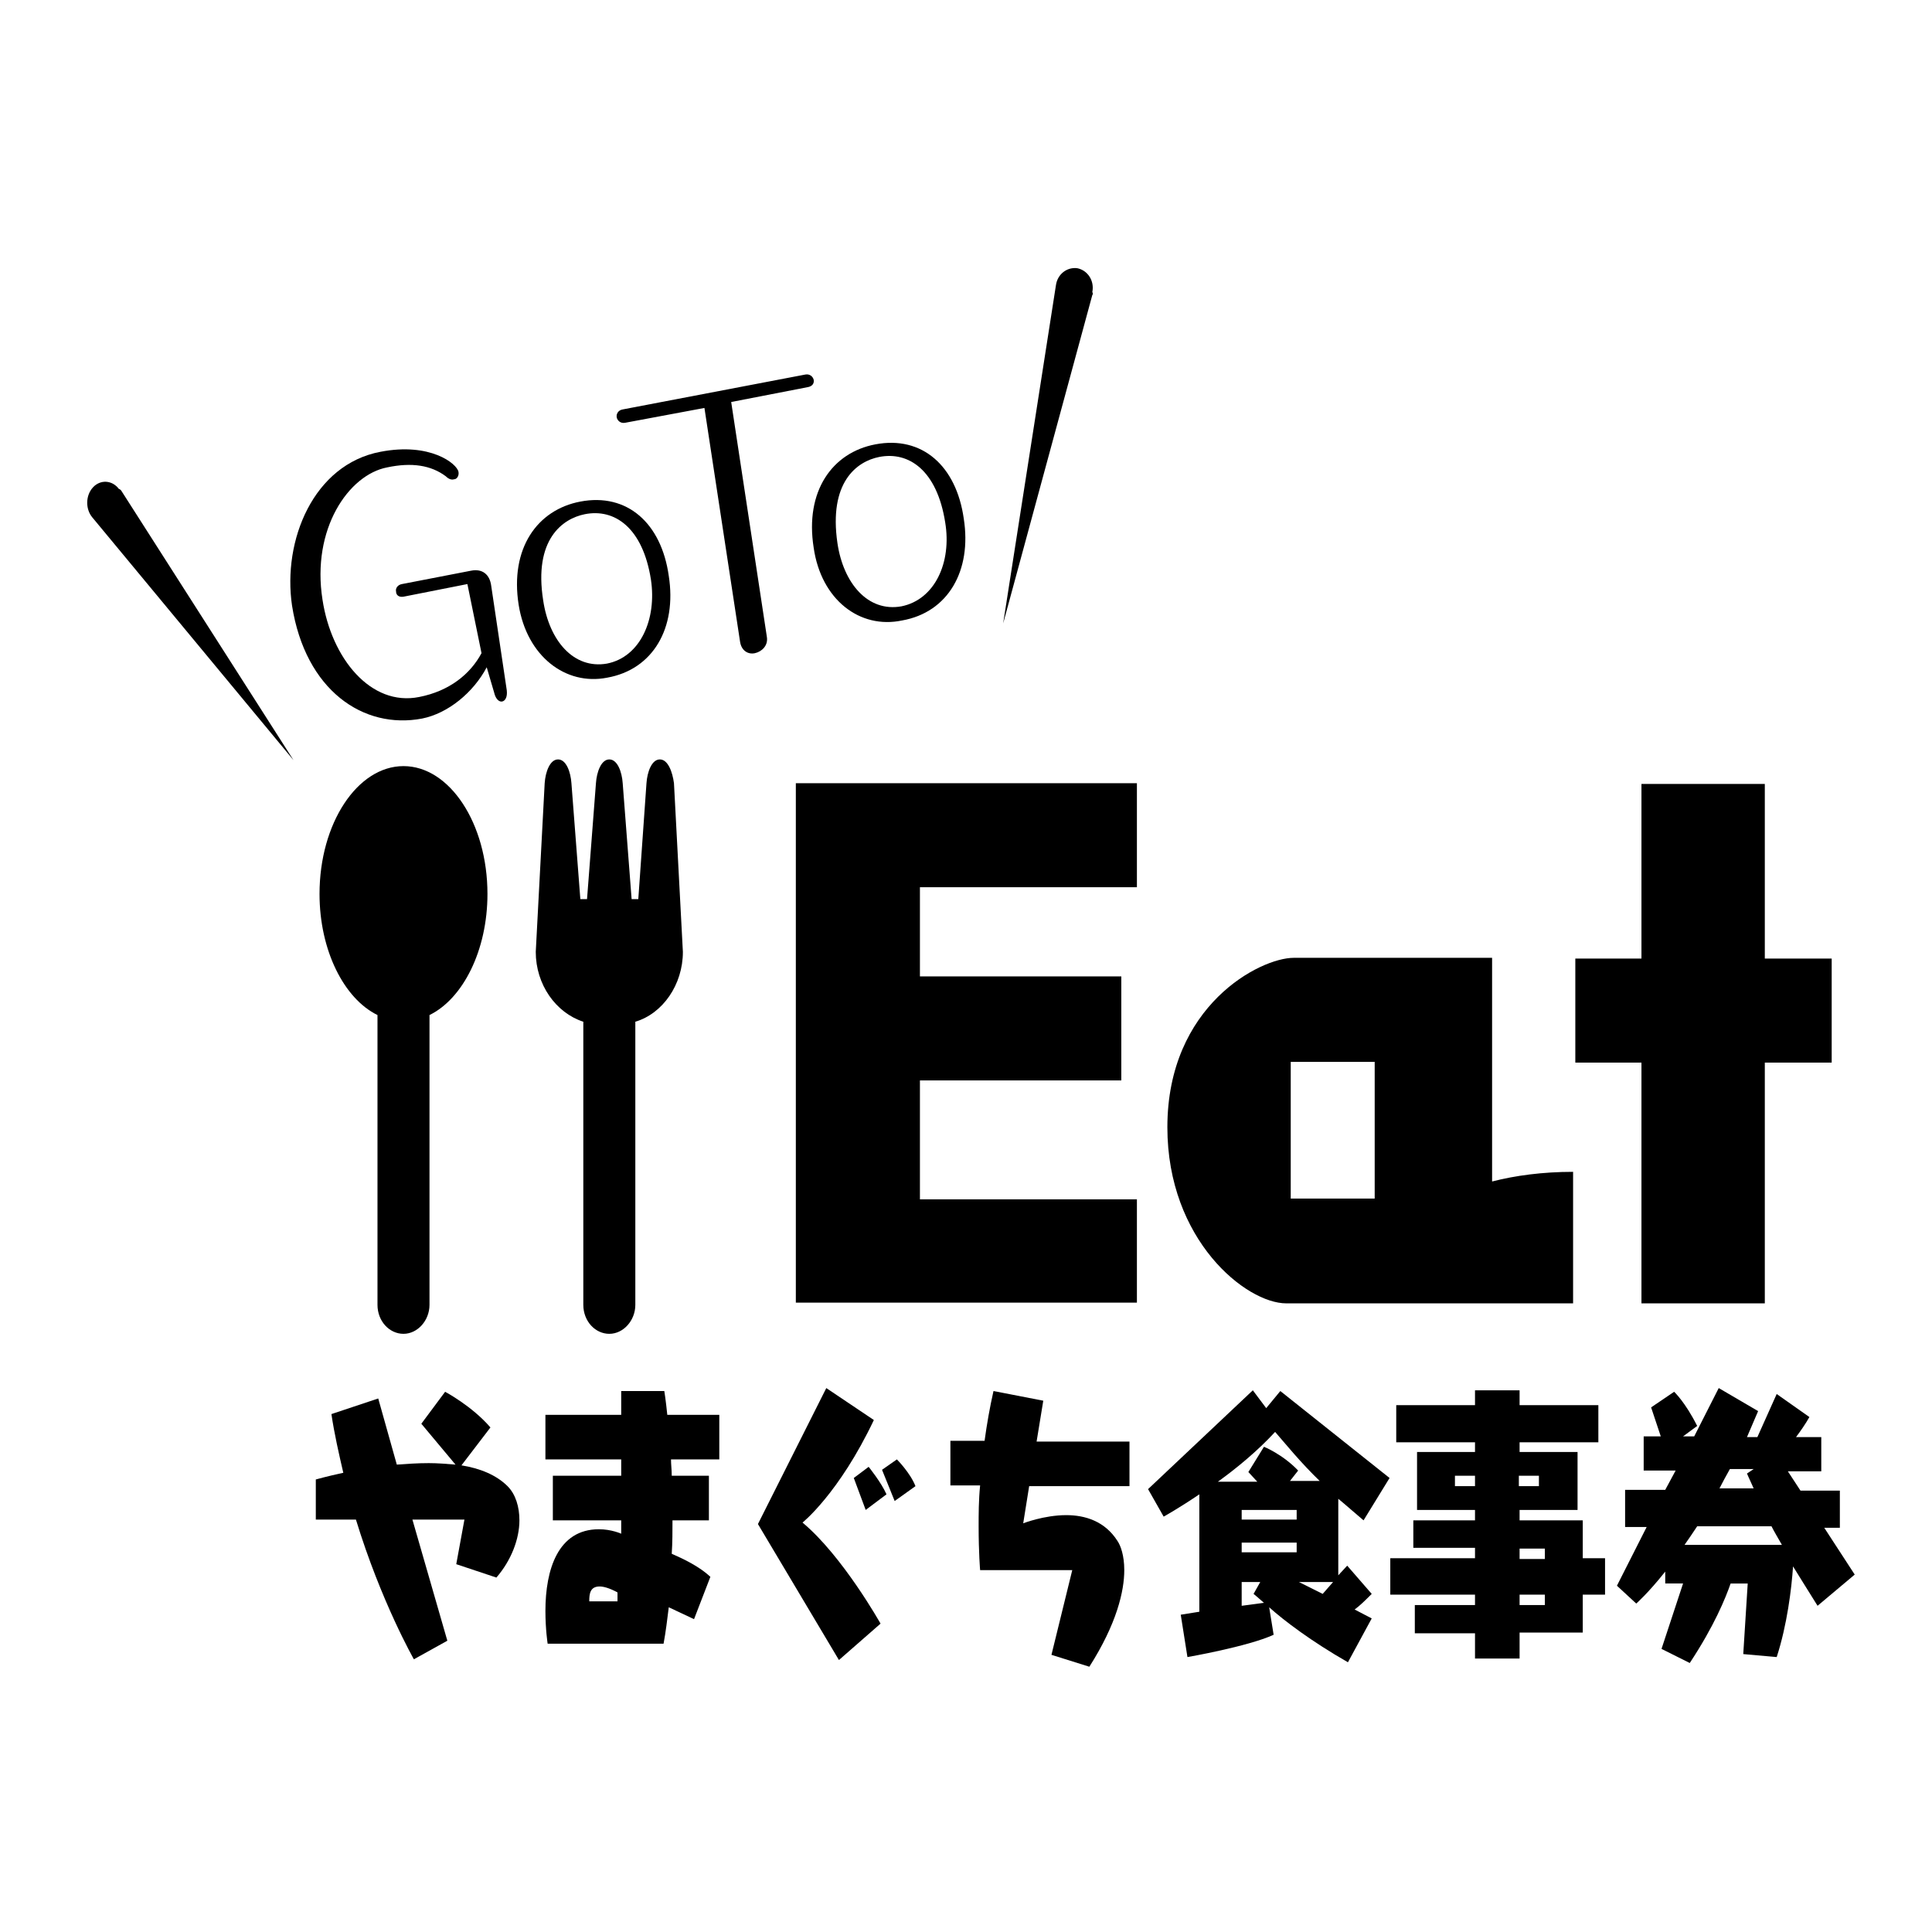
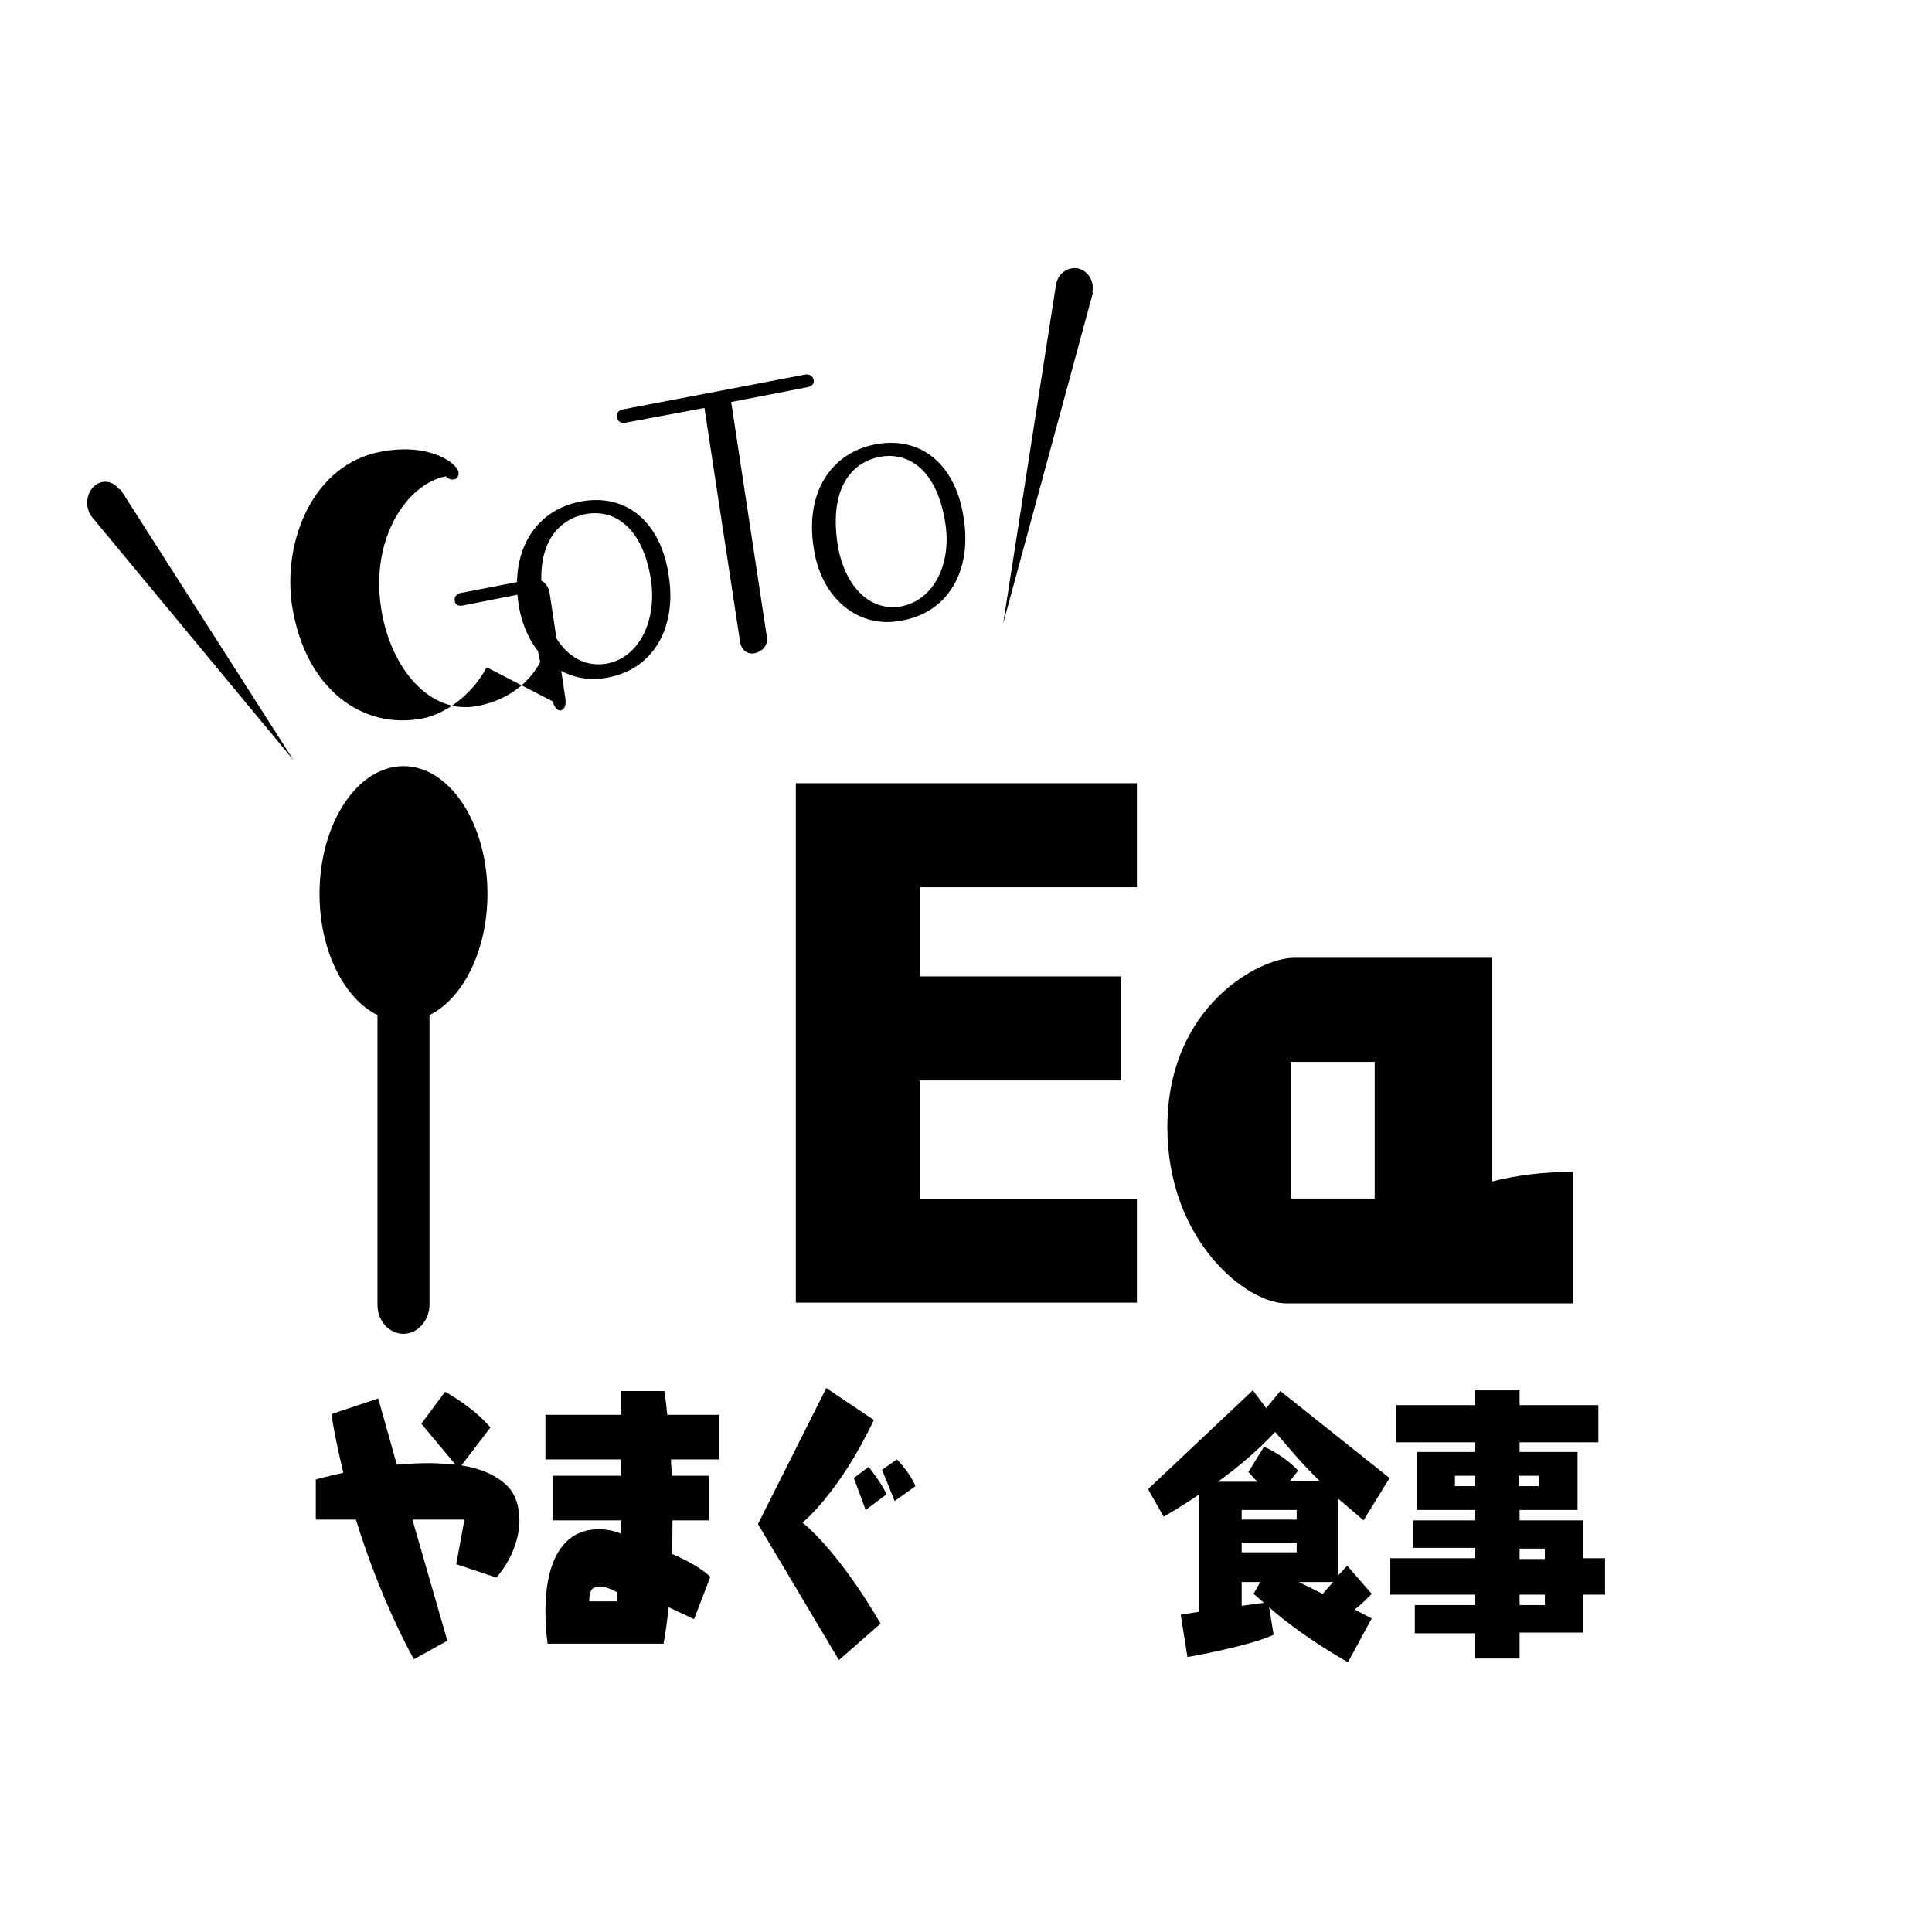
<svg xmlns="http://www.w3.org/2000/svg" version="1.1" id="レイヤー_1" x="0px" y="0px" viewBox="0 0 260 260" style="enable-background:new 0 0 260 260;" xml:space="preserve">
  <g>
    <g>
      <g>
        <g>
          <g>
            <path d="M55.7,223.3c0,0-4.4-7.7-7.8-18.8h-5.4v-5.4c0,0,1.4-0.4,3.7-0.9c-0.6-2.6-1.2-5.2-1.6-7.9l6.3-2.1l2.5,8.9       c1.4-0.1,2.8-0.2,4.3-0.2c1.2,0,2.4,0.1,3.6,0.2l-4.6-5.5l3.2-4.3c0,0,3.6,1.9,6.1,4.8l-3.9,5.1c2.5,0.4,4.7,1.3,6.2,2.8       c1.1,1.1,1.6,2.8,1.6,4.6c0,2.5-1.1,5.4-3.1,7.7l-5.4-1.8l1.1-6h-7l4.7,16.3L55.7,223.3z" />
            <path d="M90,216.3c-0.2,1.6-0.4,3.3-0.7,4.9H73.7c0,0-0.3-1.9-0.3-4.4c0-5.6,1.7-11,7.2-11c1.7,0,3,0.6,3,0.6v-1.8h-9.2v-6h9.2       v-2.2H73.4v-6h10.2v-3.2h5.8c0,0,0.2,1.2,0.4,3.2h7v6h-6.5c0,0.7,0.1,1.4,0.1,2.2h5v6h-4.9c0,1.4,0,3-0.1,4.5       c1.6,0.7,3.7,1.7,5.2,3.1l-2.2,5.7L90,216.3z M83.1,214.3c-1.1-0.6-1.9-0.8-2.4-0.8c-1.3,0-1.4,1-1.4,2h3.8L83.1,214.3z" />
            <path d="M112.9,223.4L102,205.1l9.2-18.3l6.4,4.3c-4.7,9.9-9.6,13.8-9.6,13.8c5.4,4.5,10.5,13.6,10.5,13.6L112.9,223.4z        M116.5,203.2l-1.6-4.3l2-1.5c0,0,1.7,2.1,2.4,3.7L116.5,203.2z M120.4,202l-1.7-4.2l2-1.4c0,0,1.8,1.8,2.5,3.6L120.4,202z" />
-             <path d="M141.5,222.7l2.8-11.4h-12.4c0,0-0.2-2.3-0.2-5.9c0-1.6,0-3.5,0.2-5.5h-4v-6h4.6c0.3-2.2,0.7-4.5,1.2-6.7l6.7,1.3       l-0.9,5.5h12.5v6h-13.5l-0.8,5c0,0,2.8-1.1,5.8-1.1c2.5,0,5.2,0.8,6.9,3.5c0.4,0.6,0.9,1.9,0.9,3.9c0,2.8-1,7.2-4.7,13       L141.5,222.7z" />
            <path d="M181.4,223.7c-4.9-2.8-8.6-5.6-10.6-7.4l0.6,3.7c-3.5,1.6-11.6,3-11.6,3l-0.9-5.7l2.5-0.4v-15.8c-2.8,1.9-4.8,3-4.8,3       l-2.1-3.7l14.1-13.3l1.8,2.4l1.9-2.3l14.7,11.7l-3.5,5.7c-1.2-1-2.3-2-3.4-2.9V212l1.2-1.3l3.3,3.8c-0.8,0.8-1.6,1.6-2.3,2.1       l2.3,1.2L181.4,223.7z M177.7,199.4c-2.7-2.6-4.7-5.1-6.1-6.7c-2.4,2.6-5.2,4.9-7.7,6.7h5.3l-1.2-1.3l2.1-3.4       c0,0,2.5,1,4.6,3.2l-1.1,1.4H177.7z M174.5,203.2h-7.4v1.3h7.4V203.2z M174.5,207.6h-7.4v1.3h7.4V207.6z M169.6,212.9h-2.5v3.2       l3-0.4c-0.9-0.8-1.4-1.2-1.4-1.2L169.6,212.9z M174.8,212.9l3.2,1.6l1.4-1.6H174.8z" />
            <path d="M204.5,219.8v3.4h-6v-3.4h-8.1V216h8.1v-1.4h-11.4v-4.9h11.4v-1.4h-8.3v-3.7h8.3v-1.4h-7.8v-7.8h7.8v-1.3h-10.6v-5       h10.6v-2h6v2h10.6v5h-10.6v1.3h7.8v7.8h-7.8v1.4h8.5v5.1h3v4.9h-3v5.1H204.5z M198.5,198.6h-2.7v1.4h2.7V198.6z M207.1,198.6       h-2.7v1.4h2.7V198.6z M207.9,208.4h-3.4v1.4h3.4V208.4z M207.9,214.6h-3.4v1.4h3.4V214.6z" />
-             <path d="M244.6,216.1c-1.2-1.9-2.3-3.7-3.3-5.3c-0.2,3-0.8,7.9-2.2,12.2l-4.5-0.4l0.6-9.5h-2.3c-0.7,2-2.2,5.7-5.5,10.7       l-3.8-1.9l2.9-8.8h-2.4v-1.6c-2.3,2.9-3.9,4.3-3.9,4.3l-2.6-2.4l4-7.9h-2.9v-5h5.4l1.4-2.6h-4.3v-4.6h2.3l-1.3-3.9l3.1-2.1       c0,0,1.5,1.4,3.1,4.6l-1.9,1.4h1.5l3.3-6.5l5.3,3.1c-0.5,1.2-1,2.3-1.5,3.5h1.4l2.6-5.8l4.4,3.1c-0.5,0.9-1.2,1.9-1.8,2.7h3.4       v4.6h-4.5l1.7,2.6h5.3v5h-2.1l4.1,6.3L244.6,216.1z M228.4,205.4c-0.6,0.9-1.2,1.8-1.7,2.5h13.1c-0.5-0.9-1-1.7-1.4-2.5H228.4z        M232.8,197.7c-0.5,0.9-1,1.8-1.4,2.6h4.6c-0.6-1.3-0.9-2-0.9-2l0.9-0.6H232.8z" />
          </g>
          <g>
            <path d="M107.1,175.4v-70H153v14h-29.2v12h27.1v14h-27.1v16H153v13.9H107.1z" />
            <path d="M173.1,175.4c-5.4,0-16-8.5-16-23.7c0-16.4,12.5-22.8,17-22.8h26.7V159c3.1-0.8,6.8-1.3,10.9-1.3v17.7H173.1z        M185,142.9h-11.3v18.4H185V142.9z" />
-             <path d="M220.9,175.4v-32.4h-8.9v-14h8.9v-23.5h16.6v23.5h9v14h-9v32.4H220.9z" />
          </g>
-           <path d="M88.8,102.2c-1.1,0-1.7,1.7-1.8,3.2L85.9,121h-0.9l-1.2-15.6c-0.1-1.5-0.7-3.2-1.8-3.2c-1.1,0-1.7,1.7-1.8,3.2L79,121      h-0.9l-1.2-15.6c-0.1-1.5-0.7-3.2-1.8-3.2c-1.1,0-1.7,1.7-1.8,3.2l-1.2,22.7c0,4.4,2.7,8.2,6.4,9.4v38.1c0,2.2,1.6,3.9,3.5,3.9      c1.9,0,3.5-1.8,3.5-3.9v-38.1c3.7-1.1,6.4-5,6.4-9.4l-1.2-22.7C90.5,103.9,89.9,102.2,88.8,102.2z" />
          <path d="M65.6,120.3c0-9.5-5.1-17.2-11.3-17.2c-6.2,0-11.3,7.7-11.3,17.2c0,7.6,3.3,14.1,7.8,16.3v39c0,2.2,1.6,3.9,3.5,3.9      c1.9,0,3.5-1.8,3.5-3.9v-39C62.3,134.4,65.6,127.9,65.6,120.3z" />
        </g>
      </g>
      <g>
        <g>
          <g>
-             <path d="M65.5,89.8c-1.8,3.4-5.2,6.2-8.7,6.9c-7.9,1.5-15.7-3.8-17.5-15.2c-1.3-8.8,2.9-19,11.9-20.7       c6.7-1.3,10.3,1.6,10.5,2.7c0.1,0.5-0.2,1-0.6,1c-0.3,0.1-0.7,0-1.1-0.4c-2-1.5-4.6-1.9-7.9-1.2c-5.2,1-10.2,8.3-8.7,17.8       c1.2,7.9,6.5,14.4,13,13.1c4.1-0.8,6.9-3.1,8.4-5.9l-1.9-9.3l-8.6,1.7c-0.6,0.1-1-0.2-1-0.7c-0.1-0.4,0.2-0.9,0.8-1l9.3-1.8       c1.5-0.3,2.5,0.5,2.7,2l2.1,14.1c0.1,0.9-0.2,1.4-0.6,1.5c-0.4,0.1-0.9-0.3-1.1-1.2L65.5,89.8z" />
+             <path d="M65.5,89.8c-1.8,3.4-5.2,6.2-8.7,6.9c-7.9,1.5-15.7-3.8-17.5-15.2c-1.3-8.8,2.9-19,11.9-20.7       c6.7-1.3,10.3,1.6,10.5,2.7c0.1,0.5-0.2,1-0.6,1c-0.3,0.1-0.7,0-1.1-0.4c-5.2,1-10.2,8.3-8.7,17.8       c1.2,7.9,6.5,14.4,13,13.1c4.1-0.8,6.9-3.1,8.4-5.9l-1.9-9.3l-8.6,1.7c-0.6,0.1-1-0.2-1-0.7c-0.1-0.4,0.2-0.9,0.8-1l9.3-1.8       c1.5-0.3,2.5,0.5,2.7,2l2.1,14.1c0.1,0.9-0.2,1.4-0.6,1.5c-0.4,0.1-0.9-0.3-1.1-1.2L65.5,89.8z" />
            <path d="M69.8,81.4c-1.2-7.6,2.5-12.8,8.3-13.9c6.3-1.2,10.9,2.9,11.9,10c1.1,7-2.1,12.6-8.3,13.7       C76.1,92.3,70.9,88.3,69.8,81.4z M87.6,78c-1.1-7-4.9-9.6-8.9-8.8c-3,0.6-6.9,3.4-5.6,11.6c0.8,5.4,4.1,9.3,8.6,8.5       C86.2,88.4,88.4,83.3,87.6,78z" />
            <path d="M94.8,54.9l-10.7,2c-0.6,0.1-1-0.3-1.1-0.7c-0.1-0.5,0.2-1,0.8-1.1l24.6-4.7c0.6-0.1,1,0.3,1.1,0.7       c0.1,0.5-0.2,0.9-0.8,1l-10.3,2l4.8,31.6c0.2,1.2-0.7,2-1.6,2.2c-0.9,0.2-1.8-0.3-2-1.5L94.8,54.9z" />
            <path d="M109.5,73.7c-1.2-7.6,2.5-12.8,8.3-13.9c6.3-1.2,10.9,2.9,11.9,10c1.1,7-2.1,12.6-8.3,13.7       C115.7,84.7,110.5,80.7,109.5,73.7z M127.2,70.3c-1.1-7-4.9-9.6-8.9-8.8c-3,0.6-6.8,3.4-5.6,11.6c0.8,5.4,4.1,9.3,8.6,8.5       C125.8,80.7,128.1,75.7,127.2,70.3z" />
          </g>
          <path d="M16.3,66l23.2,36.3L12.4,69.6c-0.9-1.1-0.9-2.9,0.1-4c1-1.1,2.6-1,3.5,0.2C16.1,65.8,16.2,65.9,16.3,66z" />
          <path d="M147,39.7l-12,44.2l7.1-45.5c0.2-1.5,1.5-2.5,2.9-2.3c1.4,0.3,2.3,1.7,2,3.2C147.1,39.5,147.1,39.6,147,39.7z" />
        </g>
      </g>
    </g>
  </g>
</svg>